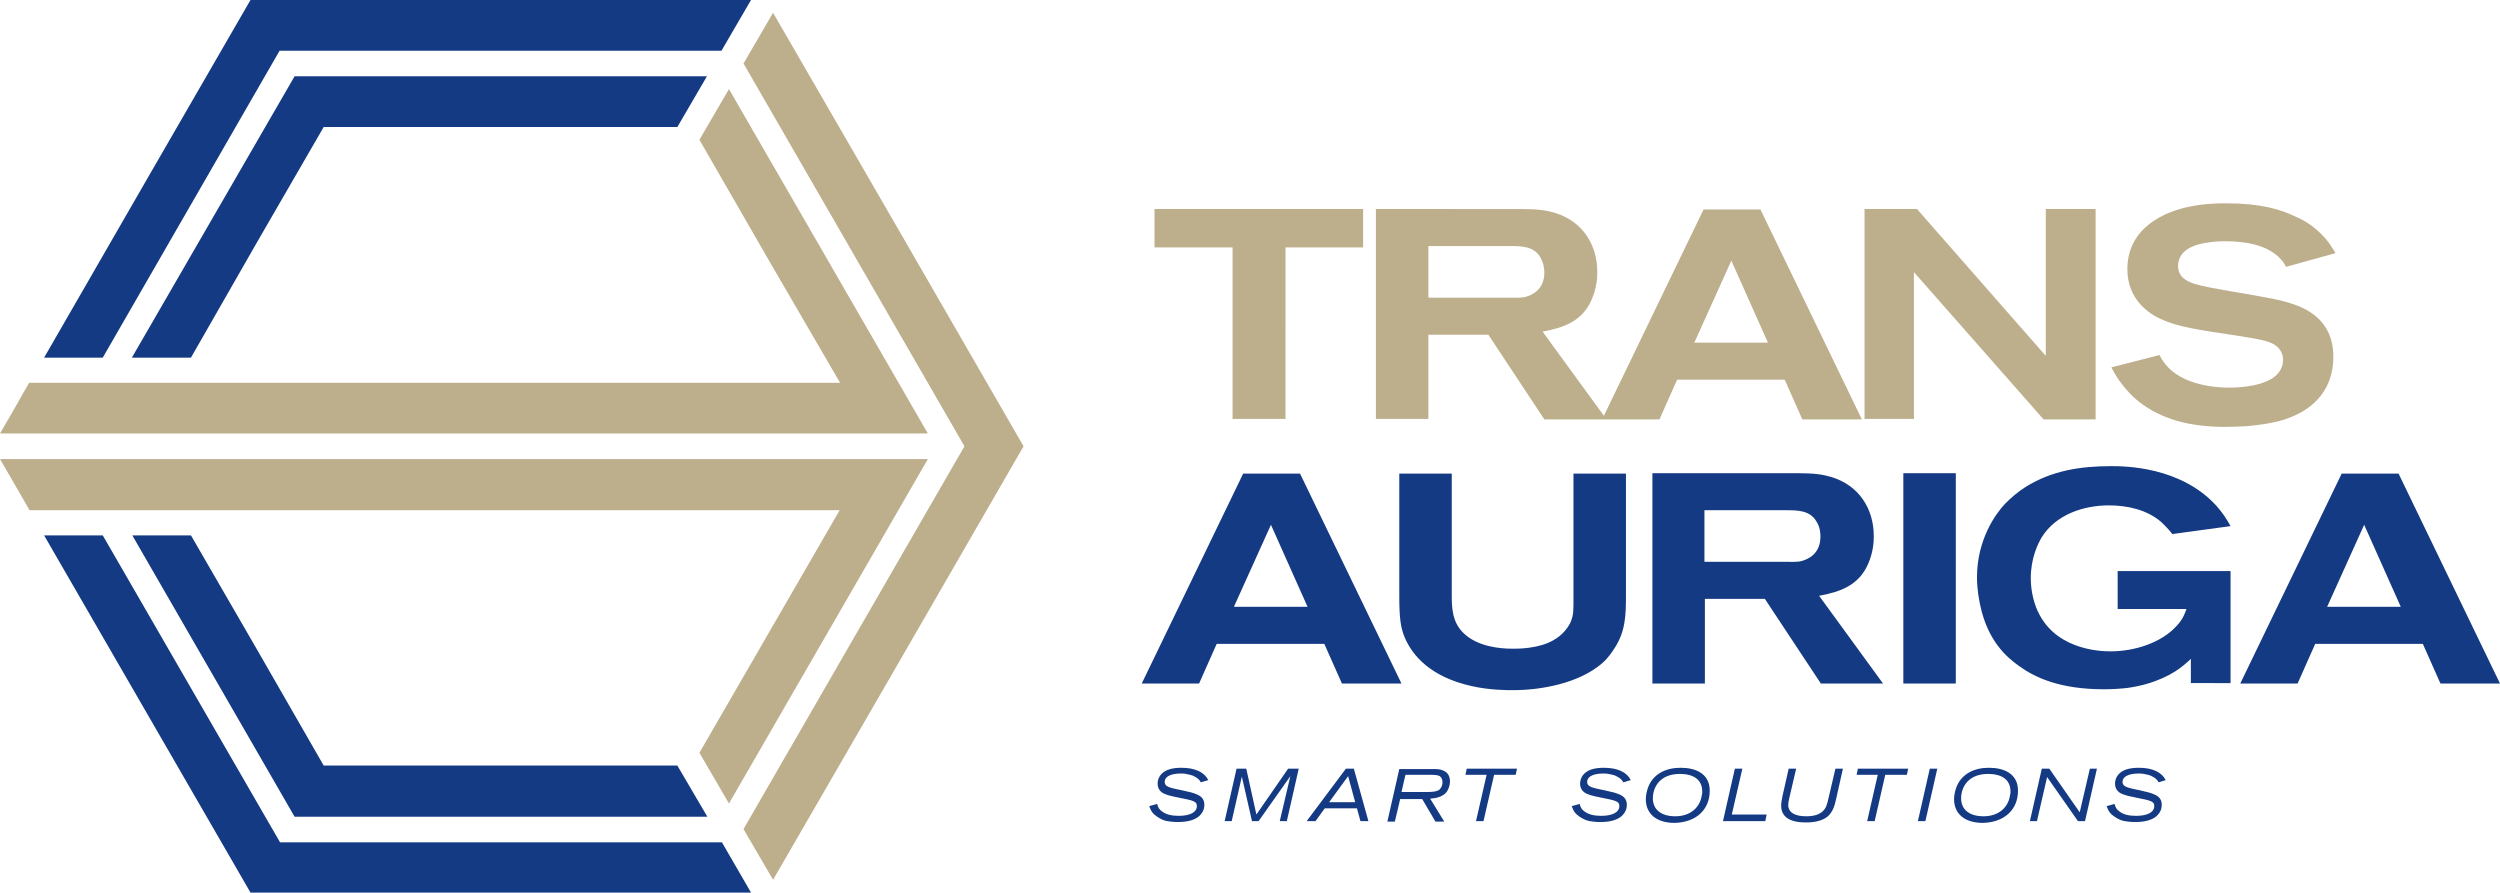
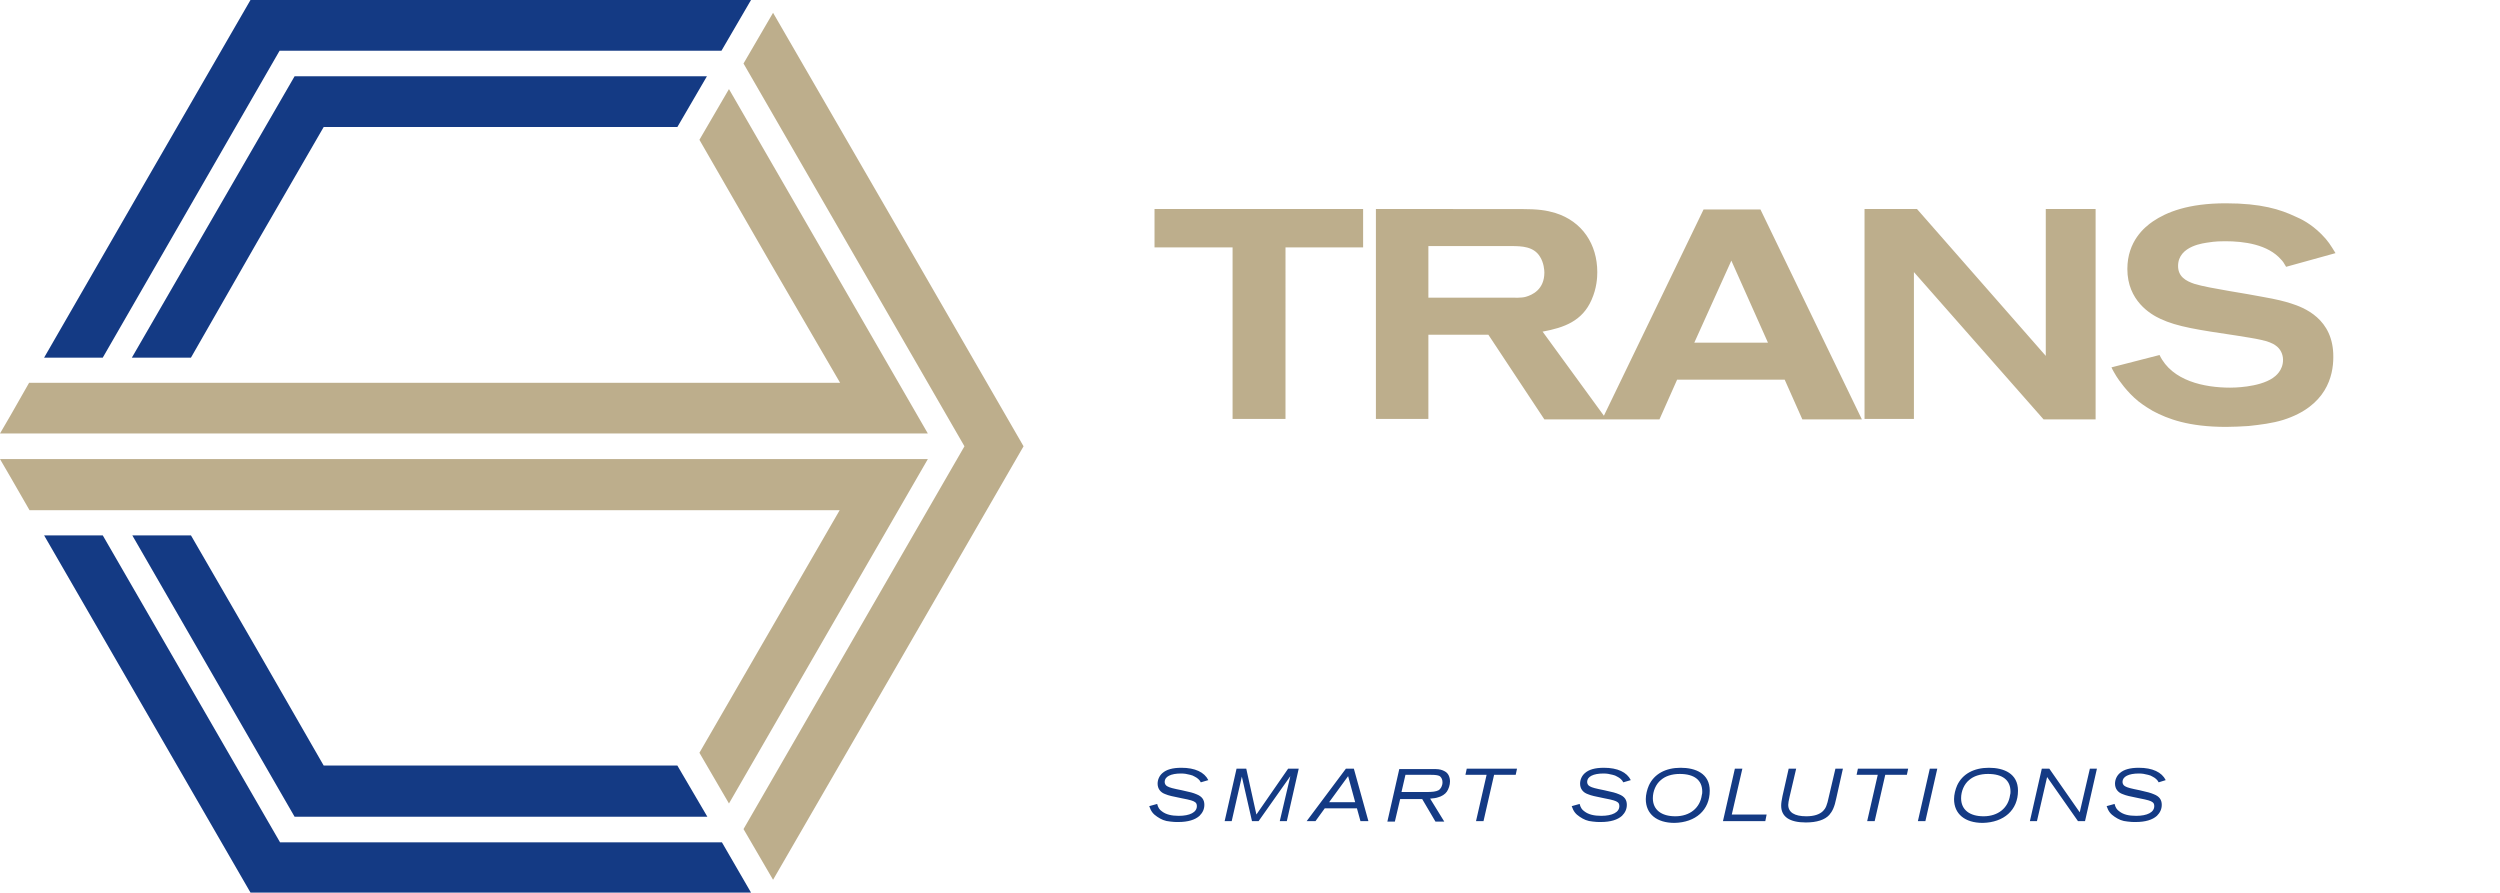
<svg xmlns="http://www.w3.org/2000/svg" version="1.1" x="0px" y="0px" viewBox="0 0 566.9 202.4" style="enable-background:new 0 0 566.9 202.4;" xml:space="preserve">
  <style type="text/css">
	.st0{display:none;}
	.st1{display:inline;fill:#E9E9E9;}
	.st2{display:inline;}
	.st3{fill:#E9E9E9;}
	.st4{display:inline;fill:none;stroke:#1D1D1B;stroke-miterlimit:10;}
	.st5{display:inline;fill:#BDAE8C;}
	.st6{fill:#143A84;}
	.st7{fill:#BDAE8C;}
</style>
  <g id="CI-Guide-Info" class="st0">
    <rect x="0" y="0" class="st1" width="567" height="202.4" />
    <g class="st2">
      <polygon class="st3" points="188.6,-78.5 200.1,-71.9 200.1,-116 188.6,-116   " />
      <polygon class="st3" points="205.8,-68.6 217.3,-62 217.3,-116 205.8,-116   " />
      <polygon class="st3" points="33,-71.9 44.6,-78.5 44.6,-116 33,-116   " />
      <polygon class="st3" points="27.3,-68.5 27.3,-116 15.9,-116 15.9,-62   " />
      <polygon class="st3" points="119.5,-22.1 197.2,-67 185.8,-73.6 158.3,-57.7 130.9,-41.9 130.9,-116 119.5,-116   " />
      <polygon class="st3" points="165.5,-28.8 214.5,-57 203,-63.6 116.6,-13.8 30.3,-63.6 18.8,-57 67.7,-28.8 116.6,-0.5   " />
      <polygon class="st3" points="102.2,-42 74.8,-57.8 47.5,-73.6 36,-66.9 113.7,-22.1 113.7,-116 102.2,-116   " />
    </g>
    <g class="st2">
      <polygon class="st3" points="41.7,280.9 30.3,274.3 30.3,318.4 41.7,318.4   " />
-       <polygon class="st3" points="24.5,271 13,264.4 13,318.4 24.5,318.4   " />
      <polygon class="st3" points="197.3,274.3 185.8,280.9 185.8,318.4 197.3,318.4   " />
      <polygon class="st3" points="203.1,271 203.1,318.4 214.5,318.4 214.5,264.4   " />
      <polygon class="st3" points="110.9,224.5 33.2,269.4 44.6,276 72,260.1 99.4,244.3 99.4,318.4 110.9,318.4   " />
      <polygon class="st3" points="64.8,231.2 15.9,259.4 27.4,266.1 113.8,216.2 200.1,266 211.6,259.4 162.7,231.2 113.7,202.9   " />
      <polygon class="st3" points="128.1,244.4 155.5,260.2 182.9,276 194.4,269.3 116.6,224.5 116.6,318.4 128.1,318.4   " />
    </g>
    <polygon class="st1" points="543.8,163.6 543.8,155 496.7,155 496.7,163.6 514.3,163.6 514.3,202.4 526.3,202.4 526.3,163.6  " />
    <polygon class="st1" points="308.4,8.6 308.4,-0.1 261.3,-0.1 261.3,8.6 278.9,8.6 278.9,47.3 290.9,47.3 290.9,8.6  " />
    <g class="st2">
-       <polygon class="st3" points="-77.5,29.2 -70.8,17.7 -114.9,17.7 -114.9,29.2   " />
      <polygon class="st3" points="-67.5,12 -60.9,0.5 -114.9,0.5 -114.9,12   " />
-       <polygon class="st3" points="-70.8,184.8 -77.5,173.2 -114.9,173.2 -114.9,184.8   " />
      <polygon class="st3" points="-67.5,190.5 -114.9,190.5 -114.9,201.9 -60.9,201.9   " />
      <polygon class="st3" points="-21,98.3 -65.9,20.6 -72.5,32.1 -56.7,59.5 -40.8,86.9 -114.9,86.9 -114.9,98.3   " />
      <polygon class="st3" points="-27.7,52.3 -55.9,3.4 -62.6,14.9 -12.7,101.2 -62.6,187.6 -55.9,199 -27.7,150.1 0.6,101.2   " />
      <polygon class="st3" points="-40.9,115.6 -56.7,143 -72.5,170.3 -65.9,181.8 -21,104.1 -114.9,104.1 -114.9,115.6   " />
    </g>
    <g class="st2">
      <polygon class="st3" points="645,173.2 638.3,184.7 682.4,184.7 682.4,173.2   " />
      <polygon class="st3" points="635,190.4 628.4,201.9 682.4,201.9 682.4,190.4   " />
      <polygon class="st3" points="638.3,17.6 645,29.2 682.4,29.2 682.4,17.6   " />
      <polygon class="st3" points="635,11.9 682.4,11.9 682.4,0.5 628.4,0.5   " />
      <polygon class="st3" points="588.5,104.1 633.4,181.8 640,170.3 624.2,142.9 608.3,115.5 682.4,115.5 682.4,104.1   " />
      <polygon class="st3" points="595.2,150.1 623.4,199 630.1,187.5 580.2,101.2 630.1,14.8 623.4,3.4 595.2,52.3 566.9,101.2   " />
      <polygon class="st3" points="608.4,86.8 624.2,59.4 640,32.1 633.4,20.6 588.5,98.3 682.4,98.3 682.4,86.8   " />
    </g>
-     <rect x="-114.9" y="-116" class="st4" width="797.3" height="434.3" />
    <rect x="200.8" y="94.4" transform="matrix(6.123234e-17 -1 1 6.123234e-17 155.446 355.776)" class="st1" width="109.6" height="11.4" />
    <rect x="183.5" y="94.4" transform="matrix(6.123234e-17 -1 1 6.123234e-17 138.143 338.473)" class="st1" width="109.6" height="11.6" />
    <g class="st2">
      <rect x="152.4" y="191" class="st3" width="109.6" height="11.4" />
      <rect x="152.4" y="173.6" class="st3" width="109.6" height="11.6" />
    </g>
    <polygon class="st5" points="134.7,152.6 134.7,152.6 134.7,152.6  " />
    <polygon class="st1" points="270.5,77.2 261.8,77.2 261.8,125.2 270.5,125.2 270.5,107.2 309.3,107.2 309.3,95 270.5,95  " />
  </g>
  <g id="LOGO">
    <g>
      <path class="st6" d="M491.1,176.9c-0.9-1.8-3-2.8-6.1-2.8c-2,0-3.4,0.4-4.3,1.2c-0.7,0.6-1.1,1.5-1.1,2.4c0,1.1,0.6,2,1.8,2.4    c0.7,0.3,1.6,0.5,3.6,0.9c2.1,0.4,2.7,0.6,3.1,0.9c0.3,0.2,0.4,0.5,0.4,0.9c0,1.4-1.6,2.2-4.1,2.2c-1.7,0-2.9-0.3-3.8-1    c-0.6-0.4-0.9-0.9-1.1-1.7l-1.8,0.5c0.4,1.2,0.9,1.8,1.8,2.4c0.9,0.6,1.7,1,3,1.1c0.6,0.1,1.2,0.1,1.8,0.1c2.2,0,3.8-0.5,4.8-1.4    c0.7-0.7,1.1-1.5,1.1-2.5c0-1.1-0.5-1.9-1.8-2.4c-0.7-0.3-1.4-0.5-3.2-0.9c-2-0.4-2.8-0.6-3.3-0.9c-0.4-0.2-0.6-0.6-0.6-1    c0-1.2,1.4-1.9,3.7-1.9c0.8,0,1.3,0.1,2.1,0.3c0.4,0.1,0.7,0.2,1,0.4c0.6,0.3,1.1,0.7,1.4,1.3L491.1,176.9z M475.5,174.3h-1.6    l-2.3,9.9l-6.9-9.9H463l-2.7,11.9h1.6l2.3-10l7,10h1.6L475.5,174.3z M455.9,179.5c0,0.3,0,0.5-0.1,0.8c-0.4,2.9-2.7,4.8-6,4.8    c-3.2,0-5.1-1.5-5.1-4.1c0-1.6,0.7-3.2,1.8-4.1c1-0.9,2.5-1.4,4.3-1.4C454.1,175.5,455.9,176.9,455.9,179.5 M457.6,179.3    c0-3.9-3.2-5.2-6.6-5.2c-3.4,0-6,1.4-7.2,4c-0.4,0.9-0.7,2.1-0.7,3.1c0,3.4,2.5,5.4,6.5,5.4C454.4,186.5,457.6,183.7,457.6,179.3     M439.3,174.3h-1.7l-2.7,11.9h1.7L439.3,174.3z M432.7,174.3h-11.4l-0.3,1.4h4.8l-2.4,10.5h1.7l2.4-10.5h4.9L432.7,174.3z     M417.9,174.3h-1.7l-1.5,6.4c-0.4,1.9-0.7,2.6-1.3,3.2c-0.8,0.8-2.1,1.2-3.8,1.2c-2.7,0-4.1-0.9-4.1-2.6c0-0.4,0.1-0.9,0.3-1.8    l1.5-6.4h-1.7l-1.4,6.2c-0.2,1-0.3,1.6-0.3,2.2c0,2.5,1.9,3.8,5.6,3.8c2.5,0,4.3-0.6,5.3-1.7c0.7-0.8,1.2-1.8,1.6-3.8L417.9,174.3    z M400.6,184.7h-7.9l2.4-10.4h-1.7l-2.7,11.9h9.6L400.6,184.7z M386,179.5c0,0.3,0,0.5-0.1,0.8c-0.4,2.9-2.7,4.8-6,4.8    c-3.2,0-5.1-1.5-5.1-4.1c0-1.6,0.7-3.2,1.8-4.1c1-0.9,2.5-1.4,4.3-1.4C384.2,175.5,386,176.9,386,179.5 M387.7,179.3    c0-3.9-3.2-5.2-6.6-5.2s-6,1.4-7.2,4c-0.4,0.9-0.7,2.1-0.7,3.1c0,3.4,2.5,5.4,6.5,5.4C384.5,186.5,387.7,183.7,387.7,179.3     M369.8,176.9c-0.9-1.8-3-2.8-6.1-2.8c-2,0-3.4,0.4-4.3,1.2c-0.7,0.6-1.1,1.5-1.1,2.4c0,1.1,0.6,2,1.8,2.4    c0.7,0.3,1.6,0.5,3.6,0.9c2.1,0.4,2.7,0.6,3.1,0.9c0.3,0.2,0.4,0.5,0.4,0.9c0,1.4-1.6,2.2-4.1,2.2c-1.6,0-2.9-0.3-3.8-1    c-0.6-0.4-0.9-0.9-1.1-1.7l-1.8,0.5c0.4,1.2,0.9,1.8,1.8,2.4c0.9,0.6,1.7,1,3,1.1c0.6,0.1,1.2,0.1,1.8,0.1c2.2,0,3.8-0.5,4.8-1.4    c0.7-0.7,1.1-1.5,1.1-2.5c0-1.1-0.5-1.9-1.8-2.4c-0.7-0.3-1.4-0.5-3.3-0.9c-2-0.4-2.8-0.6-3.3-0.9c-0.4-0.2-0.6-0.6-0.6-1    c0-1.2,1.4-1.9,3.7-1.9c0.8,0,1.3,0.1,2.1,0.3c0.4,0.1,0.7,0.2,1,0.4c0.6,0.3,1.1,0.7,1.4,1.3L369.8,176.9z M344,174.3h-11.4    l-0.3,1.4h4.8l-2.4,10.5h1.7l2.4-10.5h4.9L344,174.3z M327.1,177.4c0,0.8-0.4,1.5-0.9,1.8c-0.6,0.3-1.3,0.4-2.9,0.4h-5.5l0.9-3.9    h5.8c1.1,0,1.8,0.1,2.1,0.4C326.9,176.4,327.1,176.8,327.1,177.4 M328.8,177.2c0-1-0.4-1.9-1.2-2.3c-0.5-0.3-1.2-0.5-2-0.5    c-0.4,0-0.9,0-1.6,0h-6.7l-2.7,11.9h1.7l1.2-5.1h5l3,5.1h2l-3.2-5.2c0.9-0.1,1.2-0.1,1.8-0.3c0.8-0.2,1.6-0.7,2-1.3    C328.5,178.9,328.8,178,328.8,177.2 M307.3,181.9h-5.9l4.3-5.9L307.3,181.9z M310.3,186.2l-3.3-11.9h-1.8l-8.9,11.9h2l2.1-2.9h7.3    l0.8,2.9H310.3z M294.5,174.3h-2.4l-7.2,10.4l-2.3-10.4h-2.2l-2.7,11.9h1.6l2.3-10.1l2.3,10.1h1.5l7.2-10.2l-2.4,10.2h1.6    L294.5,174.3z M274,176.9c-0.9-1.8-3-2.8-6.1-2.8c-2,0-3.4,0.4-4.3,1.2c-0.7,0.6-1.1,1.5-1.1,2.4c0,1.1,0.6,2,1.8,2.4    c0.7,0.3,1.6,0.5,3.6,0.9c2.1,0.4,2.7,0.6,3.1,0.9c0.3,0.2,0.4,0.5,0.4,0.9c0,1.4-1.6,2.2-4.1,2.2c-1.6,0-2.9-0.3-3.8-1    c-0.6-0.4-0.9-0.9-1.1-1.7l-1.8,0.5c0.4,1.2,0.9,1.8,1.8,2.4c0.9,0.6,1.7,1,3,1.1c0.6,0.1,1.2,0.1,1.8,0.1c2.2,0,3.8-0.5,4.8-1.4    c0.7-0.7,1.1-1.5,1.1-2.5c0-1.1-0.5-1.9-1.8-2.4c-0.7-0.3-1.4-0.5-3.3-0.9c-2-0.4-2.8-0.6-3.3-0.9c-0.4-0.2-0.6-0.6-0.6-1    c0-1.2,1.4-1.9,3.7-1.9c0.8,0,1.3,0.1,2.1,0.3c0.4,0.1,0.7,0.2,1,0.4c0.6,0.3,1.1,0.7,1.4,1.3L274,176.9z" />
    </g>
    <g>
      <g>
        <polygon class="st6" points="66.8,17.3 29.9,81.1 43.3,81.1 58.3,54.9 73.4,28.8 113.5,28.8 153.6,28.8 160.3,17.3    " />
        <g>
          <polygon class="st6" points="56.8,0 33.4,40.5 10,81.1 23.3,81.1 63.4,11.5 163.6,11.5 170.3,0     " />
          <polygon class="st6" points="66.8,185.2 160.4,185.2 153.6,173.6 113.5,173.6 73.4,173.6 58.4,147.5 43.3,121.4 30,121.4           " />
          <polygon class="st6" points="10,121.4 33.4,161.9 56.8,202.4 113.5,202.4 170.3,202.4 163.7,191 63.5,191 23.3,121.4     " />
          <polygon class="st7" points="210.4,98.3 165.3,20.2 158.6,31.7 174.5,59.3 190.5,86.8 98.5,86.8 6.6,86.8 2.5,94 0,98.3     " />
          <polygon class="st7" points="168.6,14.4 218.7,101.2 168.6,188 175.3,199.5 203.7,150.4 232.1,101.2 203.7,52 175.3,2.9     " />
          <polygon class="st7" points="158.6,170.7 165.3,182.2 210.4,104.1 0,104.1 2.5,108.4 6.7,115.7 98.5,115.7 190.4,115.7       174.5,143.2     " />
        </g>
      </g>
      <g>
        <path class="st7" d="M529.6,57.4c-1.1-1.8-1.7-2.8-3.2-4.3c-2.4-2.4-4.7-3.5-5.9-4c-3.4-1.6-7.7-3-15.8-3c-8.5,0-13.4,2-16.5,4.1     c-1.9,1.3-5.8,4.5-5.8,10.8c0,7.2,5.3,10.3,7.5,11.3c3.8,1.8,8.6,2.5,17.3,3.8c4.3,0.7,7.4,1.1,8.9,2.3c1,0.7,1.6,1.9,1.6,3.2     c0,2.4-1.7,3.7-2.3,4.1c-3.2,2.2-9.2,2.2-9.7,2.2c-5.8,0-13.2-1.5-16-7.4l-10.9,2.8c0.3,0.7,0.7,1.3,1.1,2c0.5,0.8,2.4,3.6,5,5.7     c1.4,1.1,2.8,1.9,3.3,2.2c3.4,1.8,8.1,3.6,16.6,3.6c1.7,0,3.4-0.1,5.1-0.2c2.7-0.3,5.3-0.6,7.9-1.4c9.7-3.1,11.3-9.9,11.3-14.2     c0.1-8.8-6.8-11.3-9.6-12.2c-1.6-0.5-3.1-0.9-6.5-1.5c-3.4-0.7-11.9-1.9-15.3-2.9c-2.1-0.7-3.8-1.7-3.8-4.1     c0-4.7,6.3-5.2,6.7-5.3c1.8-0.3,3.2-0.3,4-0.3c4.2,0,9.7,0.7,12.7,4.2c0.3,0.3,0.6,0.7,1.1,1.6L529.6,57.4z M475.2,95.1V47.4     h-11.3v33.3l-29.2-33.3h-11.9v47.6H434V61.7l29.4,33.4H475.2z M400.9,77.7h-16.7l8.4-18.6L400.9,77.7z M422.2,95.1l-23-47.6     h-12.9l-23,47.6h13l4-9h24.4l4,9H422.2z M350.2,61.8c0,3.9-2.8,5.1-4.2,5.5c-1,0.3-2.9,0.2-3,0.2h-19.1V55.8h18.8     c2.4,0,5.1,0.1,6.5,2.4C350.1,59.6,350.2,61.3,350.2,61.8 M364.3,95.1l-14.5-19.9c4.9-0.9,9-2.4,11.1-7.2     c1.2-2.7,1.3-5.1,1.3-6.3c0-6.3-3.4-11.5-9.5-13.4c-2-0.6-3.8-0.9-7.9-0.9H312v47.6h11.9V75.9h13.6l12.7,19.2H364.3z M309.1,56.1     v-8.7h-47.3v8.7h17.7v38.9h12V56.1H309.1z" />
      </g>
-       <path class="st6" d="M544.4,137.6h-16.7l8.4-18.6L544.4,137.6z M566.9,155l-23-47.6H531L508,155h13l4-9h24.4l4,9H566.9z     M505.8,155v-25.5h-25.6v8.6h15.6c-0.3,0.8-0.7,2.2-2.2,3.8c-3.6,4-9.8,5.8-15,5.8c-2.8,0-13.2-0.5-16.9-10    c-1.1-2.9-1.2-5.5-1.2-6.6c0-4.5,1.6-7.8,2.5-9.3c3.2-5.1,9.4-7.2,15.2-7.2c4.3,0,8.6,1,11.8,3.7c1.2,1.1,2.4,2.5,2.6,2.8    l13.2-1.8c-1-1.8-1.8-3-3.2-4.6c-8.1-8.9-20.7-9-23.9-9c-6.9,0-13.5,1-19.5,4.8c-1.6,1-3.2,2.4-4.5,3.7c-2.1,2.2-6.4,8.1-6.4,16.7    c0,2.8,0.5,5.2,0.7,6.2c1.7,8.2,6,11.9,8.8,13.9c3.6,2.6,9.2,5.3,19.3,5.3c1.7,0,3.5-0.1,5.3-0.3c6.5-0.9,10.7-3.4,12.7-5.1    c0.6-0.5,1.1-0.9,1.7-1.5v5.5H505.8z M443.5,107.3h-11.9V155h11.9V107.3z M412.8,121.7c0,3.9-2.8,5.1-4.2,5.5    c-1,0.3-2.9,0.2-3,0.2h-19.1v-11.7h18.8c2.4,0,5.1,0.1,6.5,2.4C412.8,119.5,412.8,121.2,412.8,121.7 M427,155l-14.5-19.9    c4.9-0.9,9-2.4,11.1-7.2c1.2-2.7,1.3-5.1,1.3-6.3c0-6.3-3.4-11.5-9.5-13.4c-2-0.6-3.8-0.9-7.9-0.9h-32.8V155h11.9v-19.2h13.6    l12.7,19.2H427z M368.7,135.1v-27.7h-11.9v29.8c0,2.3-0.3,3.1-0.8,4.2c-0.5,0.9-1.6,2.6-3.8,3.8c-3.3,1.9-8,1.9-8.9,1.9    c-1.1,0-6.5,0.1-10.3-2.6c-3.2-2.3-3.8-5.3-3.8-9v-28.1h-11.9V135c0,5.2,0.3,7.4,1.3,9.7c1.7,3.9,5.7,8.8,15.2,10.9    c4.1,0.9,7.8,0.9,9.3,0.9c6.5,0,15-1.6,20.2-6.1c1.5-1.3,2.4-2.8,2.8-3.4C368.6,143.2,368.7,139.5,368.7,135.1 M296.5,137.6h-16.7    l8.4-18.6L296.5,137.6z M317.8,155l-23-47.6h-12.9l-23,47.6h13l4-9h24.4l4,9H317.8z" />
    </g>
  </g>
</svg>